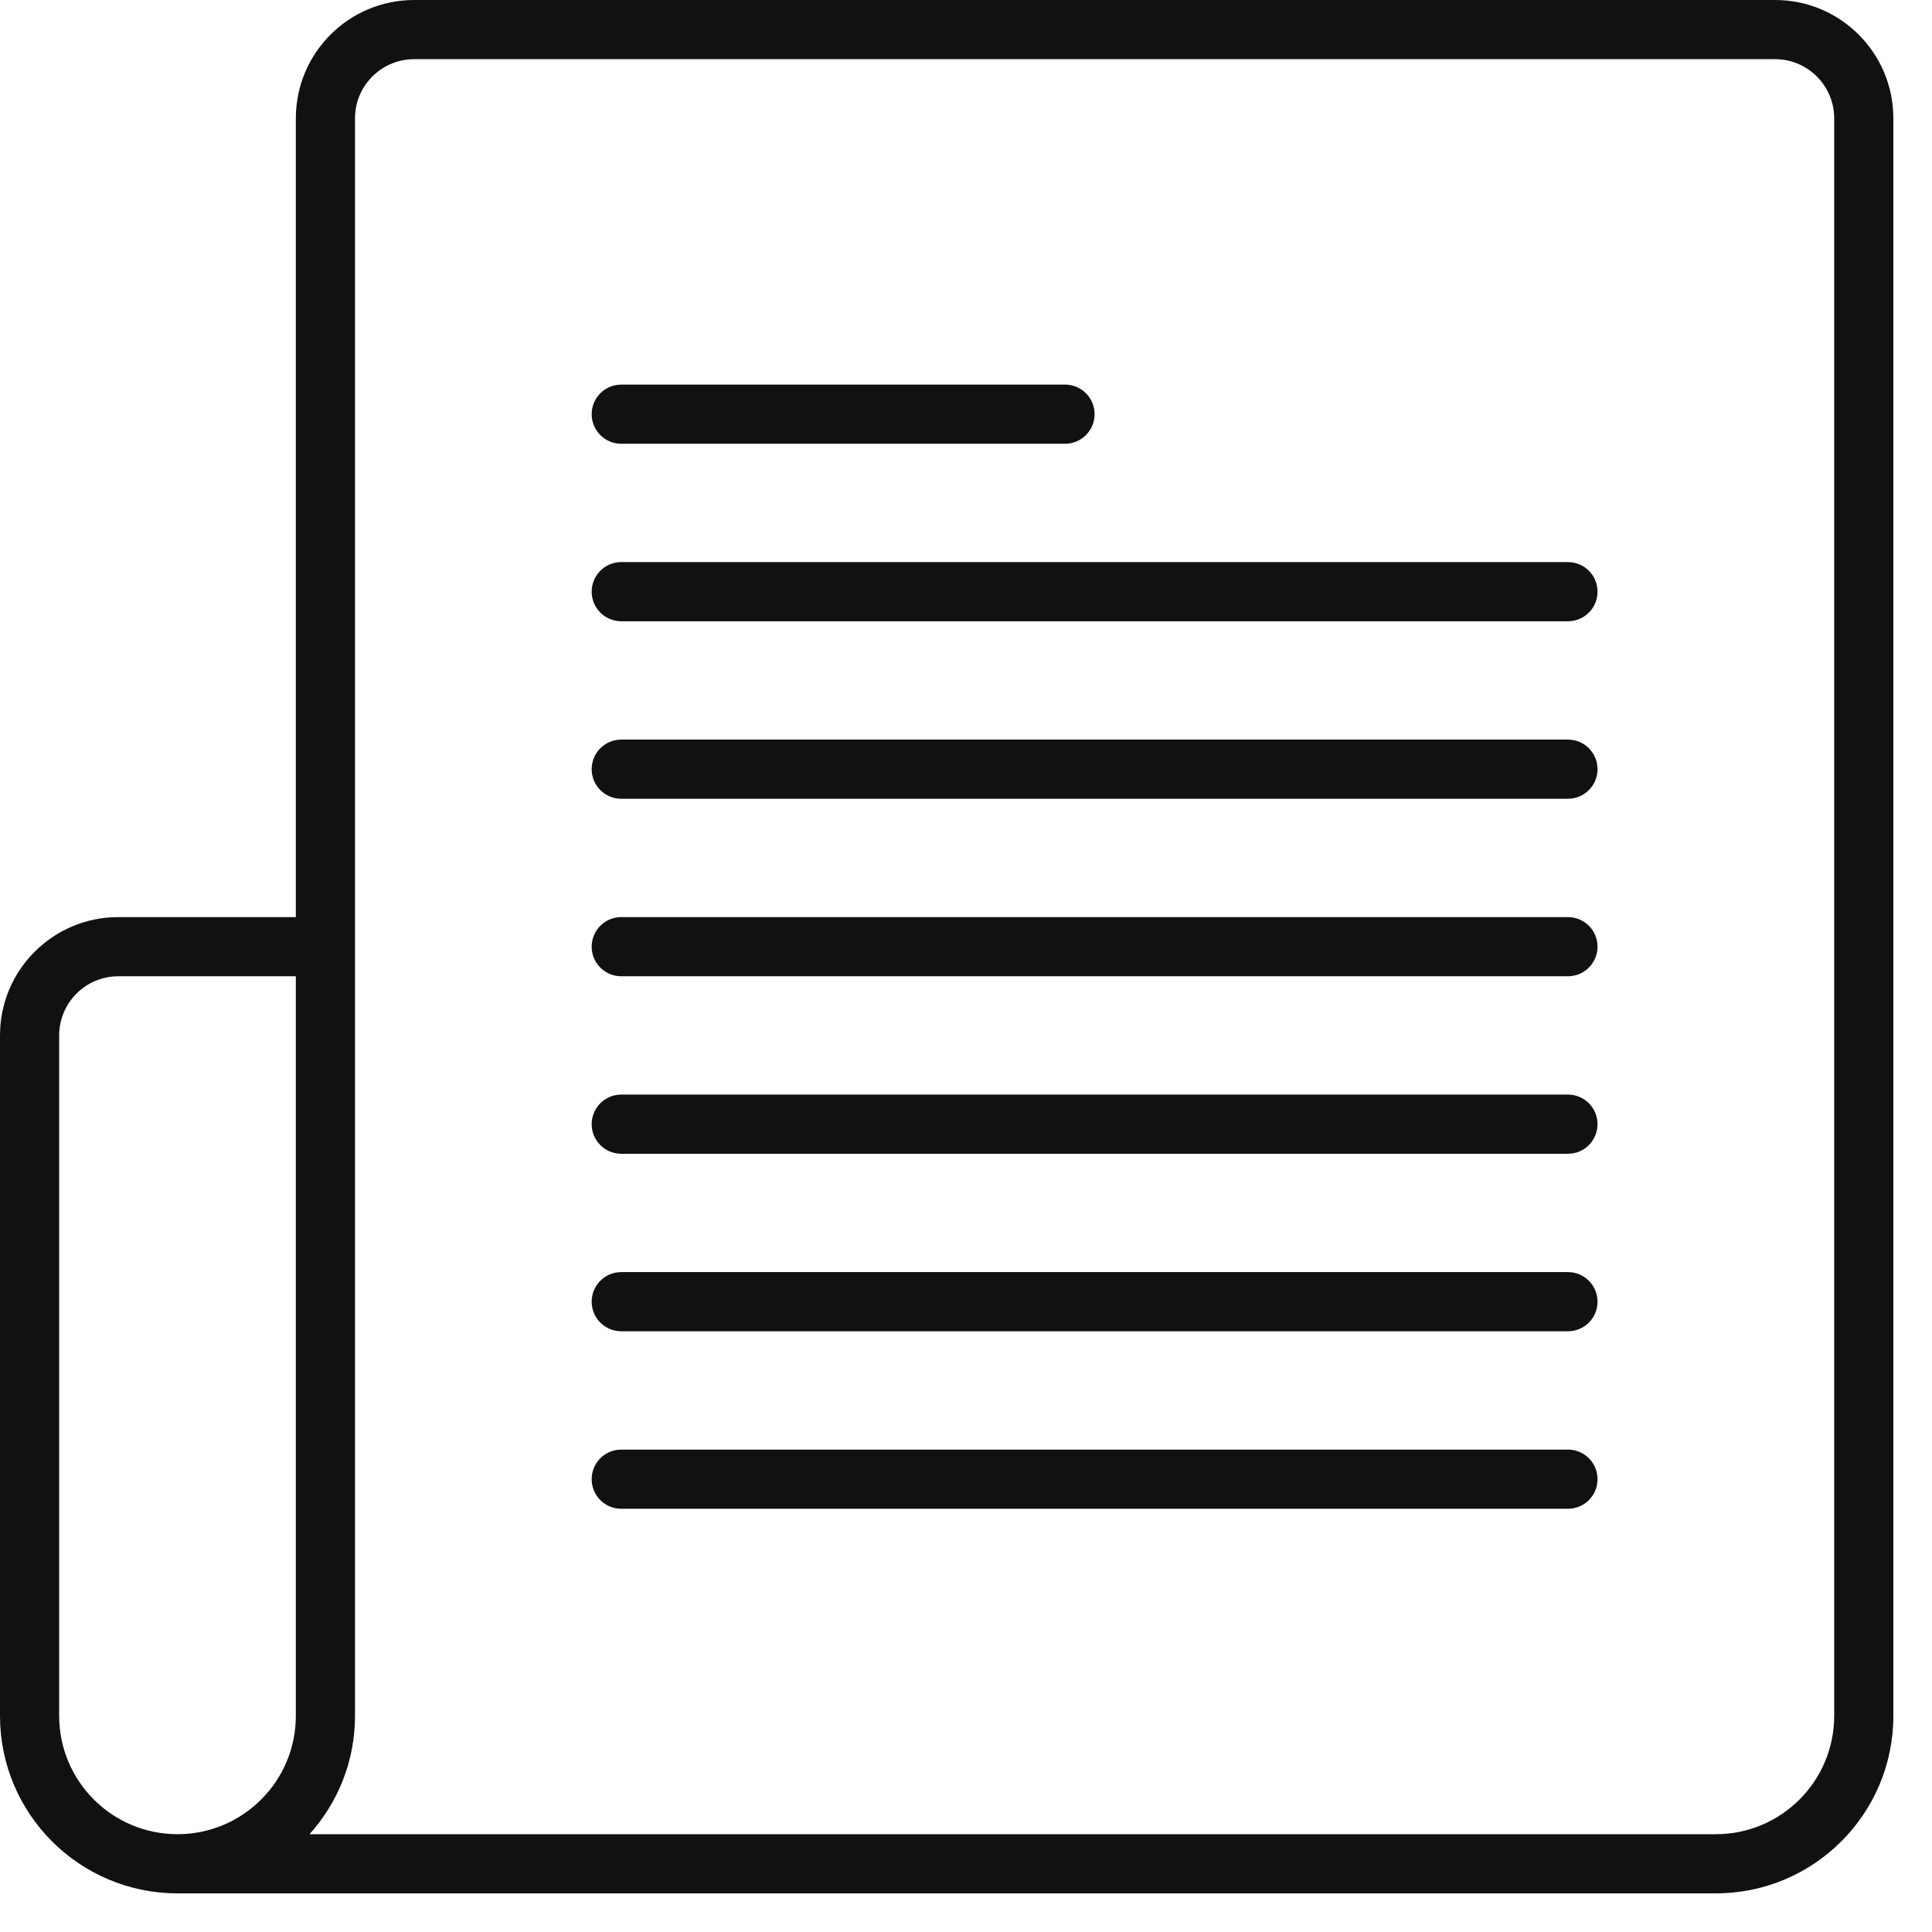
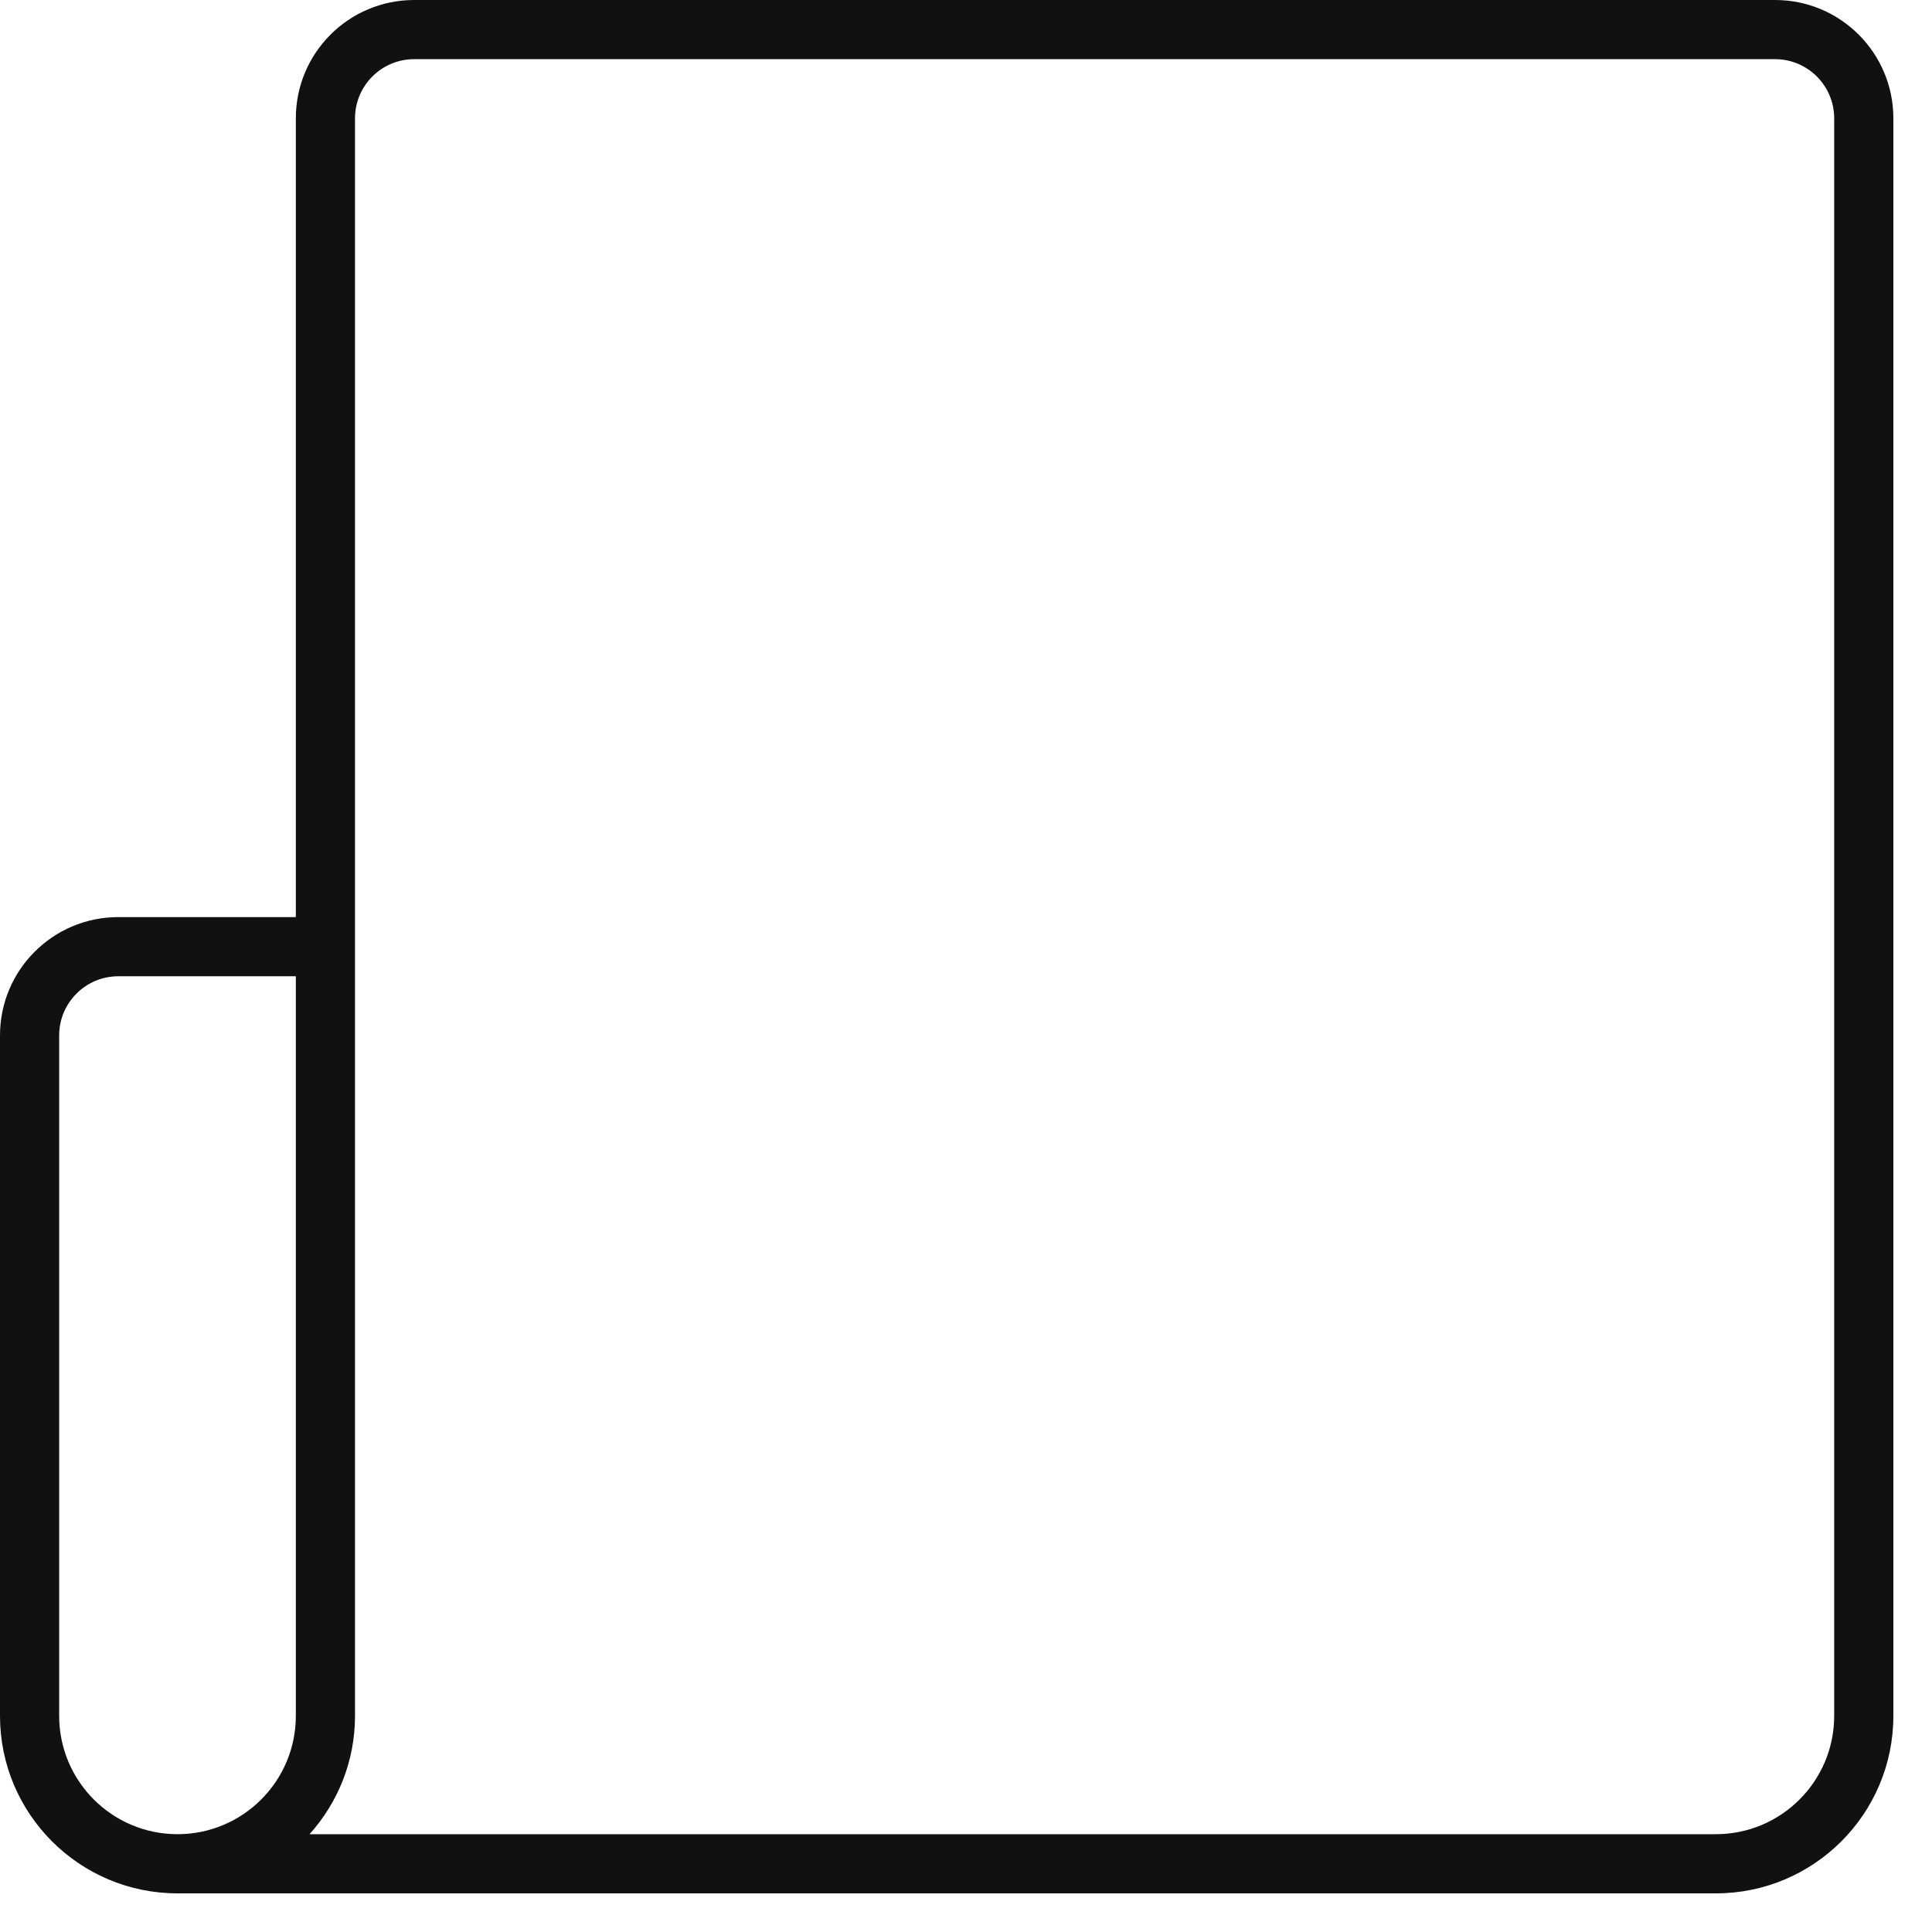
<svg xmlns="http://www.w3.org/2000/svg" width="32" height="32" viewBox="0 0 32 32">
  <g fill="none" fill-rule="evenodd">
    <g fill="#111">
      <g>
        <g>
          <path d="M29.4 0H6.86C5.777 0 4.9.877 4.9 1.96v13.23H1.96c-1.083 0-1.96.877-1.96 1.96v11.27c0 1.623 1.317 2.94 2.94 2.94h25.48c1.623 0 2.94-1.317 2.94-2.94V1.96C31.36.877 30.483 0 29.4 0zM.98 28.42V17.15c0-.541.439-.98.98-.98H4.9v12.25c0 1.082-.878 1.96-1.96 1.96-1.082 0-1.96-.878-1.96-1.96zm27.44 1.96H5.127c.467-.52.753-1.206.753-1.96V1.96c0-.541.439-.98.98-.98H29.4c.541 0 .98.439.98.98v26.46c0 1.082-.878 1.96-1.96 1.96z" transform="translate(-527 -4329) translate(120 4329) translate(407)" />
-           <path d="M25.97 12.25H10.29c-.271 0-.49.219-.49.49s.219.49.49.49h15.68c.271 0 .49-.219.49-.49s-.219-.49-.49-.49zM25.97 9.31H10.29c-.271 0-.49.219-.49.49s.219.49.49.49h15.68c.271 0 .49-.219.49-.49s-.219-.49-.49-.49zM25.97 18.13H10.29c-.271 0-.49.219-.49.49s.219.49.49.49h15.68c.271 0 .49-.219.49-.49s-.219-.49-.49-.49zM25.97 21.07H10.29c-.271 0-.49.219-.49.49s.219.49.49.49h15.68c.271 0 .49-.219.49-.49s-.219-.49-.49-.49zM25.97 24.01H10.29c-.271 0-.49.219-.49.49s.219.49.49.49h15.68c.271 0 .49-.219.49-.49s-.219-.49-.49-.49zM25.97 15.19H10.29c-.271 0-.49.219-.49.49s.219.49.49.49h15.68c.271 0 .49-.219.49-.49s-.219-.49-.49-.49zM10.29 7.35h7.35c.271 0 .49-.219.49-.49s-.219-.49-.49-.49h-7.35c-.271 0-.49.219-.49.49s.219.49.49.49z" transform="translate(-527 -4329) translate(120 4329) translate(407)" />
        </g>
      </g>
    </g>
  </g>
</svg>